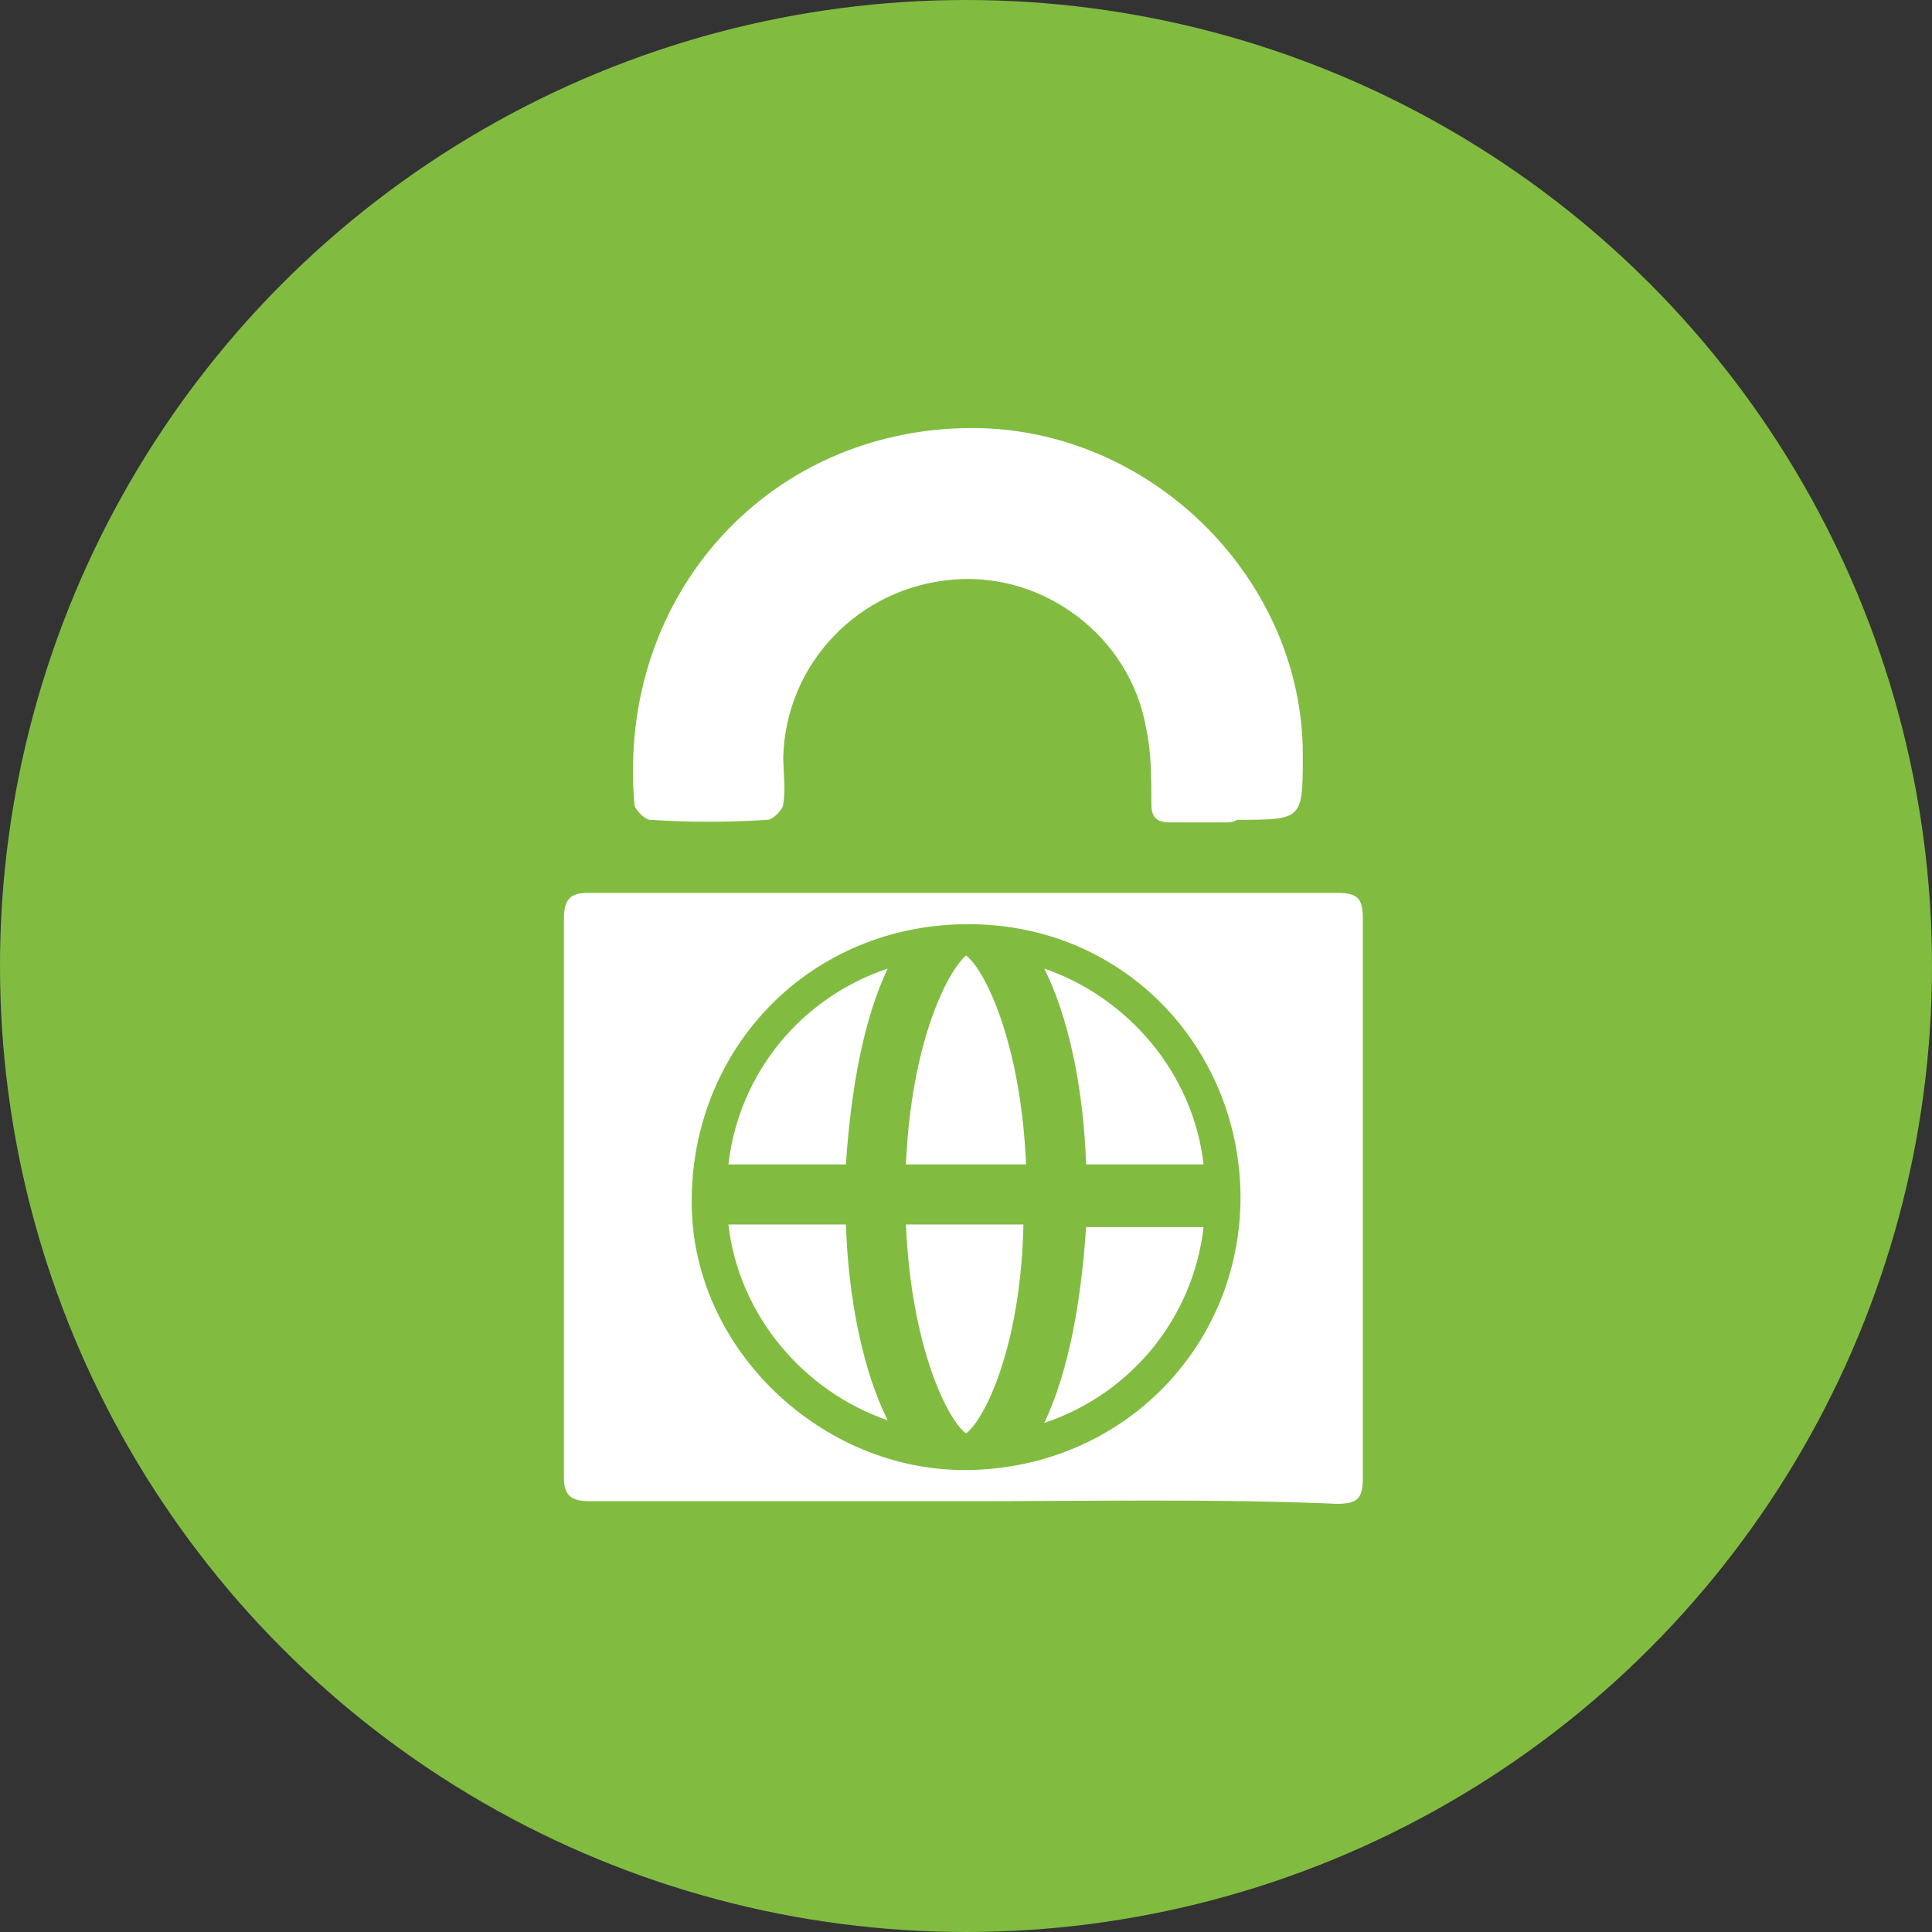
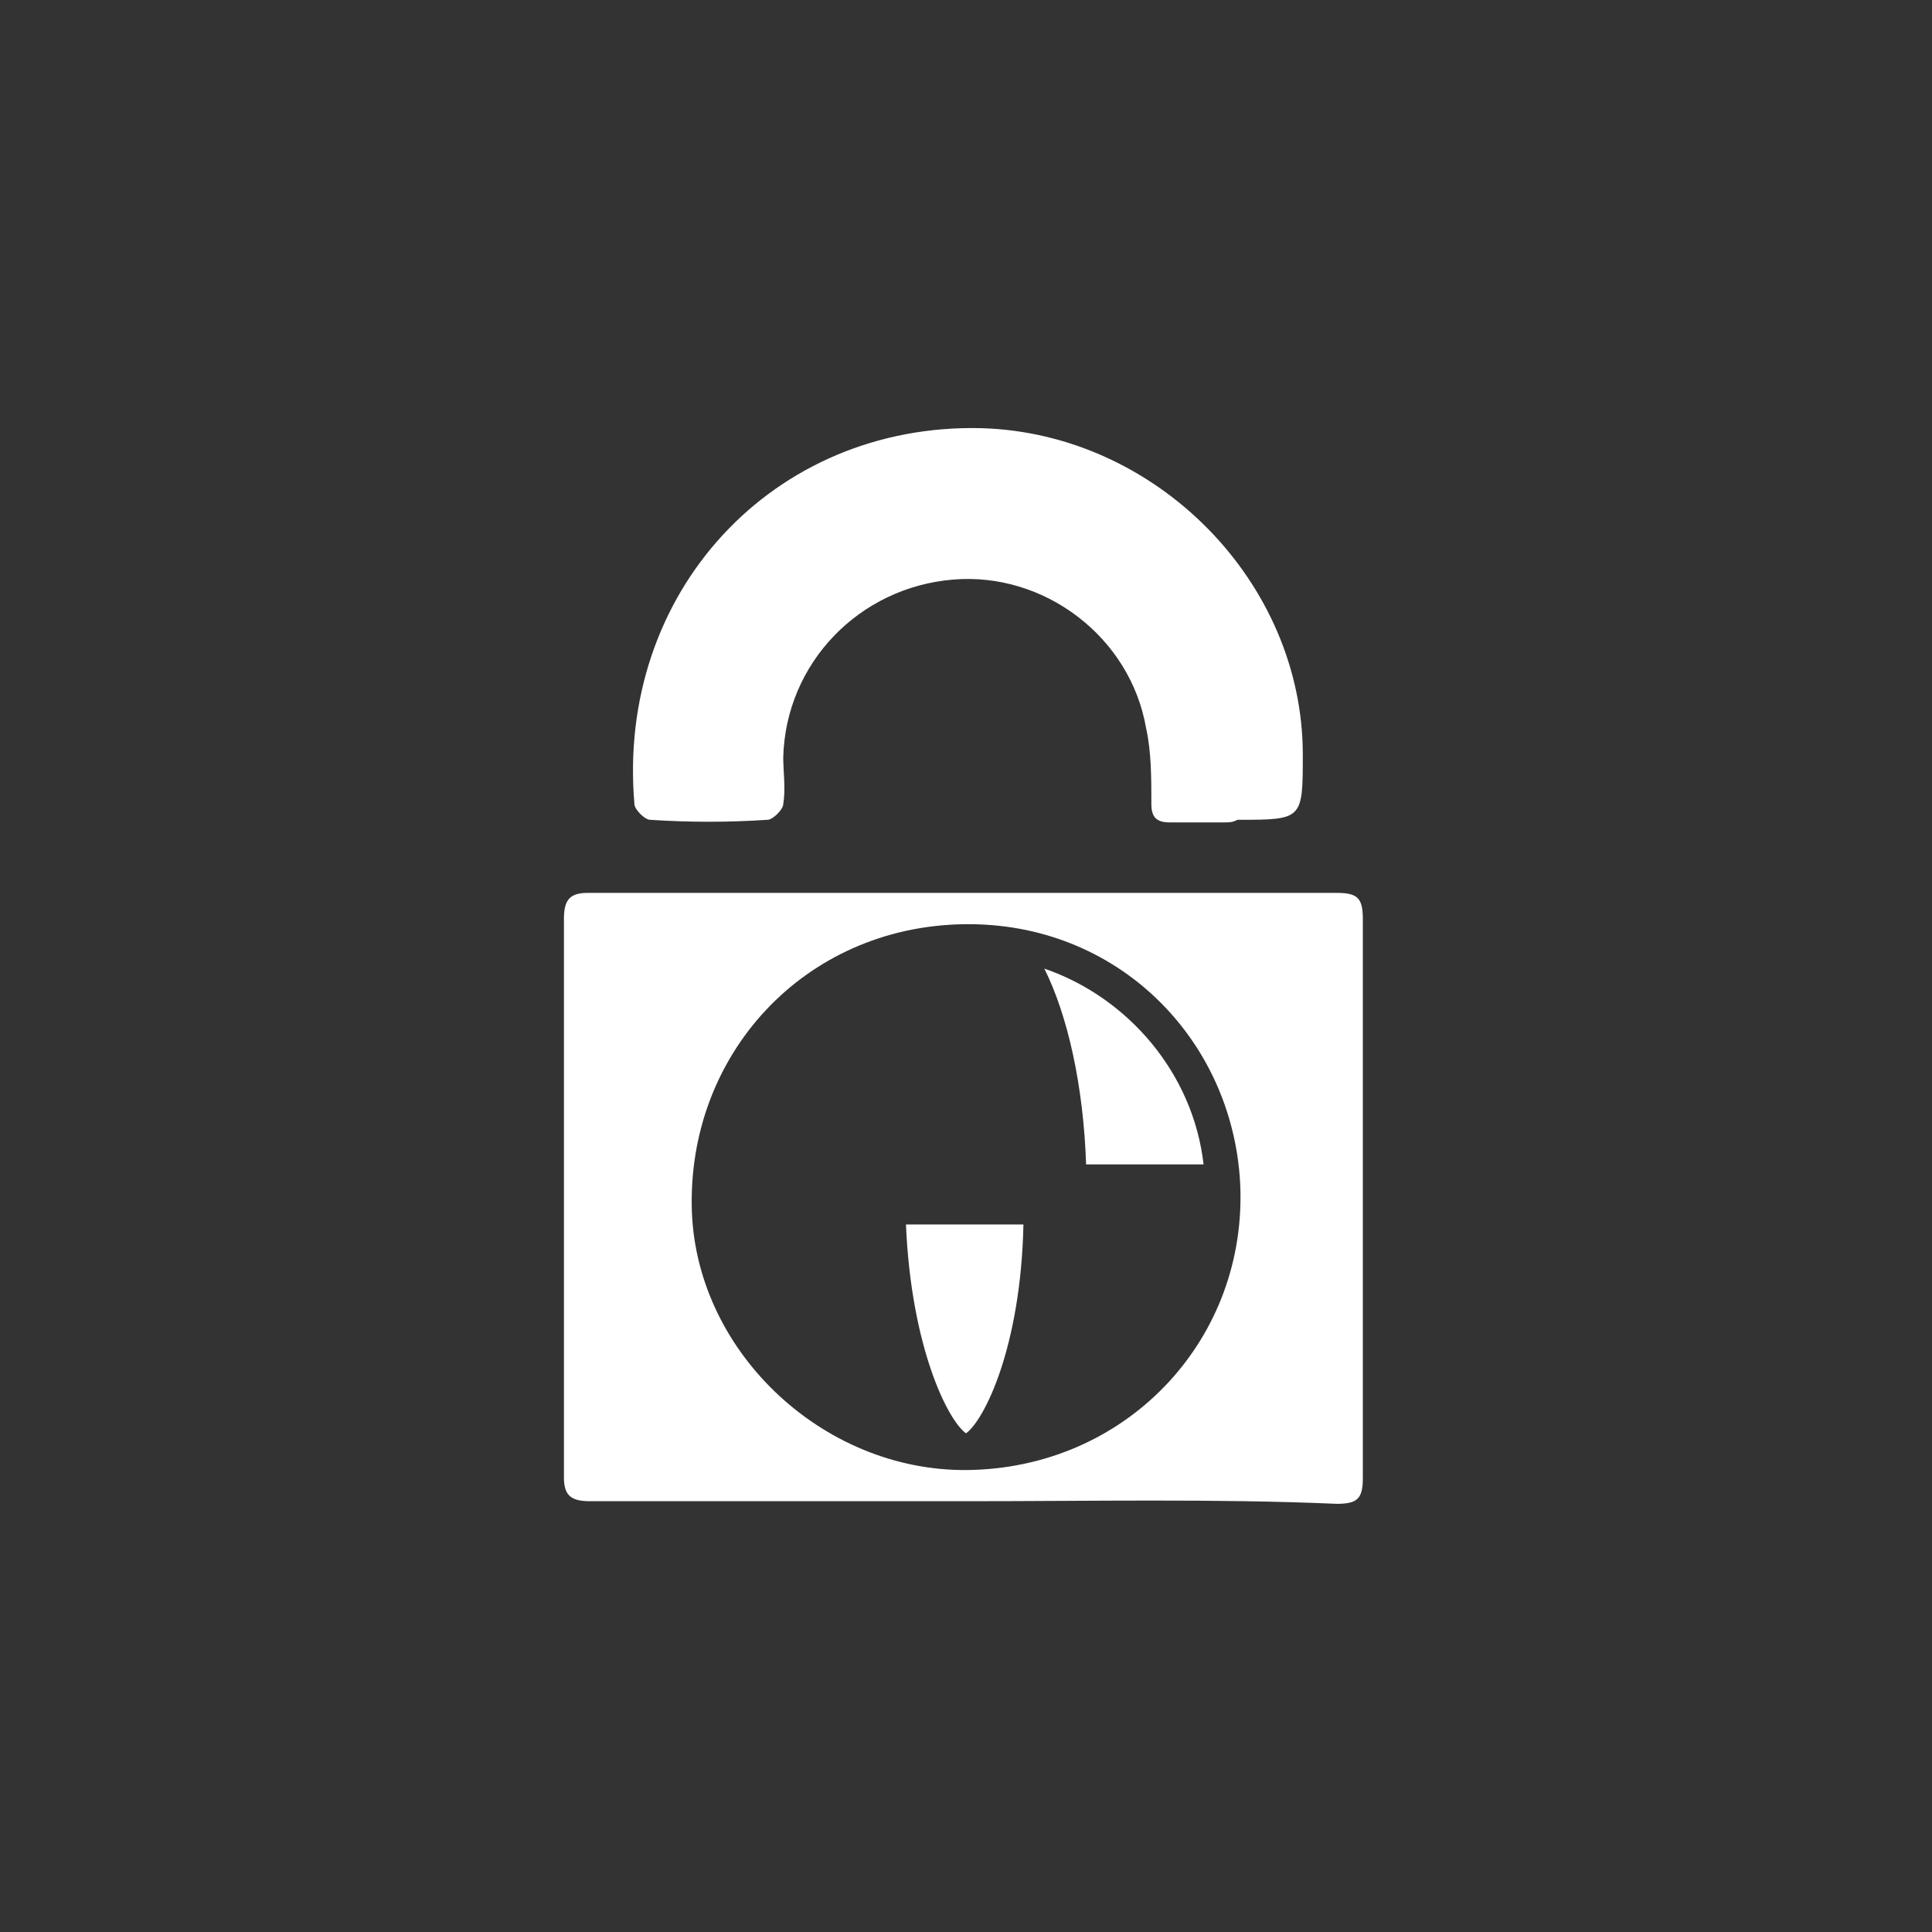
<svg xmlns="http://www.w3.org/2000/svg" id="Layer_1" x="0px" y="0px" viewBox="0 0 74 74" style="enable-background:new 0 0 74 74;" xml:space="preserve">
  <rect x="0" y="0" width="74" height="74" fill="#333333" stroke="none" />
  <style type="text/css">	.st0{fill:#81BC41;}	.st1{fill:#FFFFFF;}</style>
  <g>
-     <circle class="st0" cx="37" cy="37" r="37" />
    <g>
      <path class="st1" d="M37,57.5c-4.8,0-9.6,0-14.4,0c-0.7,0-1-0.2-1-0.9c0-7.1,0-14.3,0-21.4c0-0.7,0.2-1,0.9-1c9.6,0,19.1,0,28.7,0   c0.8,0,1,0.2,1,1c0,7.1,0,14.2,0,21.4c0,0.8-0.2,1-1,1C46.6,57.4,41.8,57.5,37,57.5z M37.3,56.3c6-0.2,10.5-5.1,10.2-11   c-0.3-5.5-4.7-10-10.6-9.9c-6.1,0.1-10.6,5-10.4,11C26.7,51.9,31.7,56.5,37.3,56.3z" />
      <path class="st1" d="M46.9,31.5c-0.7,0-1.4,0-2.1,0c-0.5,0-0.7-0.2-0.7-0.7c0-1,0-2-0.2-2.9c-0.6-3.5-3.9-6-7.4-5.7   c-3.6,0.3-6.4,3.2-6.5,6.8c0,0.6,0.1,1.2,0,1.8c0,0.2-0.4,0.6-0.6,0.6c-1.5,0.1-3,0.1-4.5,0c-0.2,0-0.6-0.4-0.6-0.6   c-0.7-8.1,5.3-14.6,13.3-14.4c6.7,0.2,12.3,5.9,12.3,12.5c0,2.5,0,2.5-2.5,2.5C47.2,31.5,47.1,31.5,46.9,31.5z" />
      <g>
        <path class="st1" d="M41.6,44.6c-0.1-3-0.7-5.7-1.6-7.5c3.2,1.1,5.7,4,6.1,7.5H41.6z" />
        <path class="st1" d="M37,54.9c-0.7-0.5-2.1-3.3-2.3-8h4.5C39.1,51.6,37.7,54.4,37,54.9z" />
-         <path class="st1" d="M34.7,44.6c0.2-4.7,1.6-7.4,2.3-8c0.7,0.5,2.1,3.3,2.3,8H34.7z" />
-         <path class="st1" d="M34,37.1c-0.9,1.9-1.4,4.5-1.6,7.5h-4.5C28.3,41.1,30.7,38.2,34,37.1z" />
-         <path class="st1" d="M32.4,46.9c0.1,3,0.7,5.7,1.6,7.5c-3.2-1.1-5.7-4-6.1-7.5H32.4z" />
-         <path class="st1" d="M40,54.5c0.9-1.9,1.4-4.5,1.6-7.5h4.5C45.7,50.5,43.3,53.4,40,54.5z" />
      </g>
    </g>
  </g>
</svg>